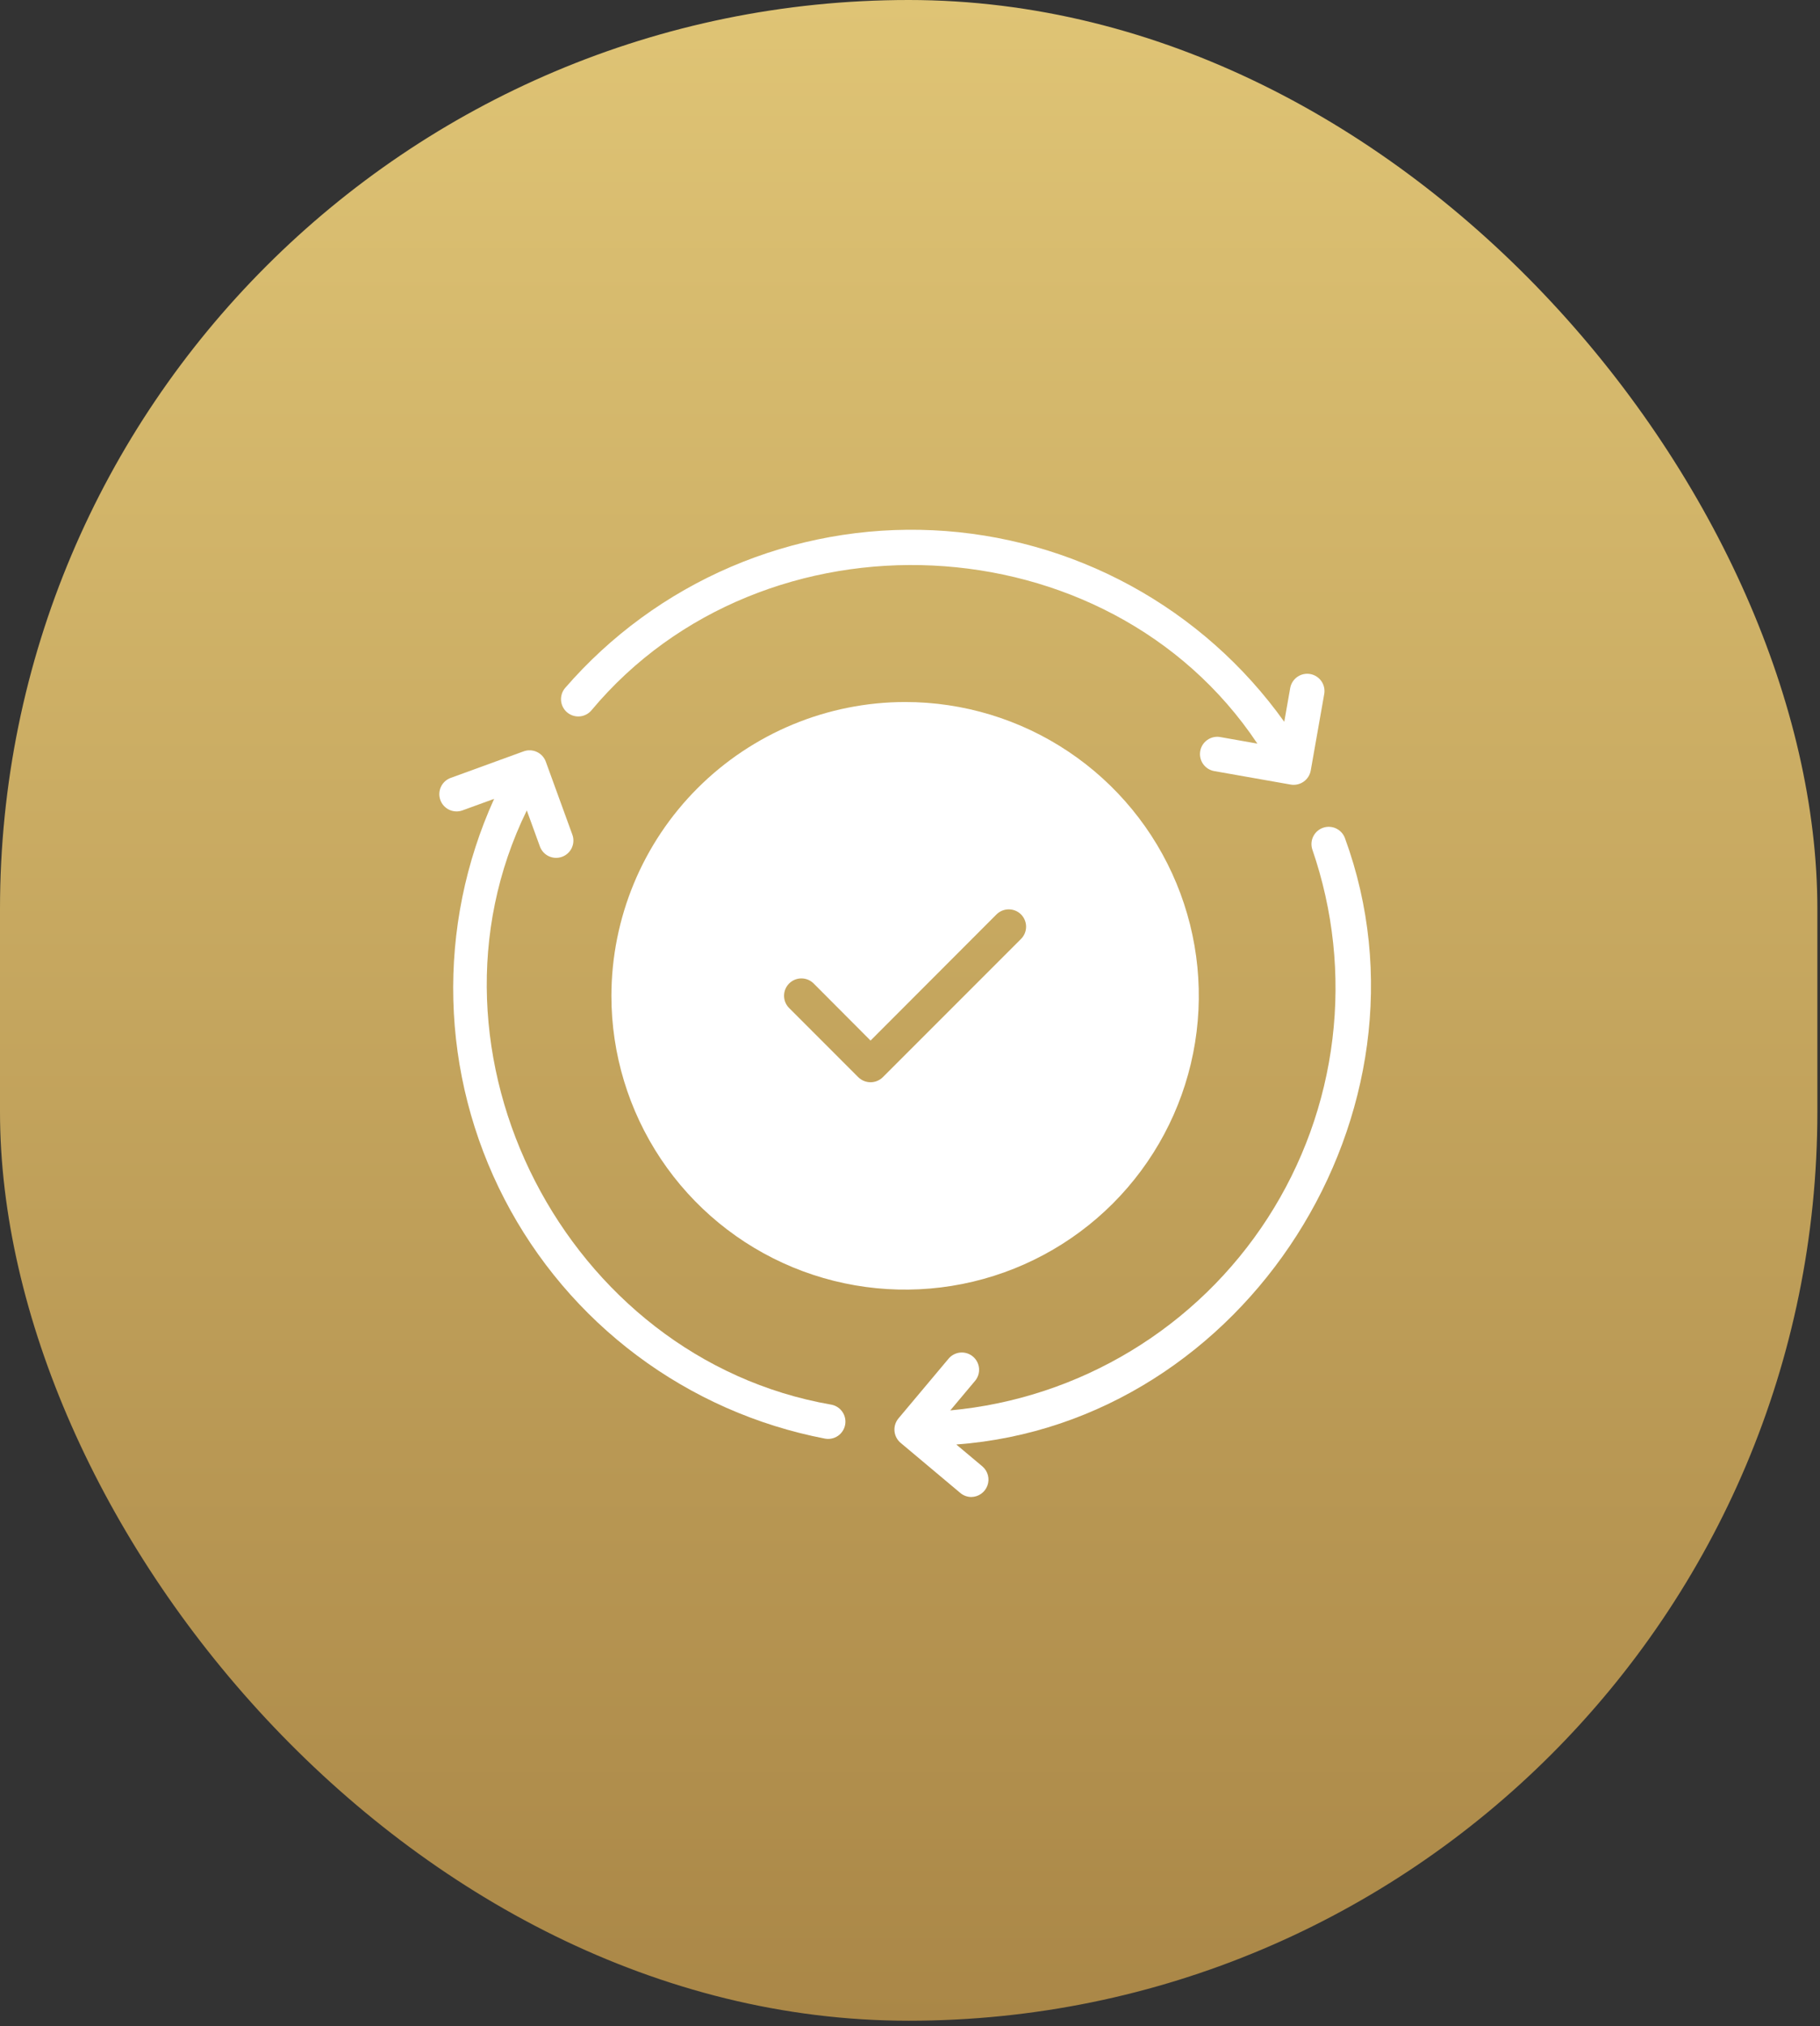
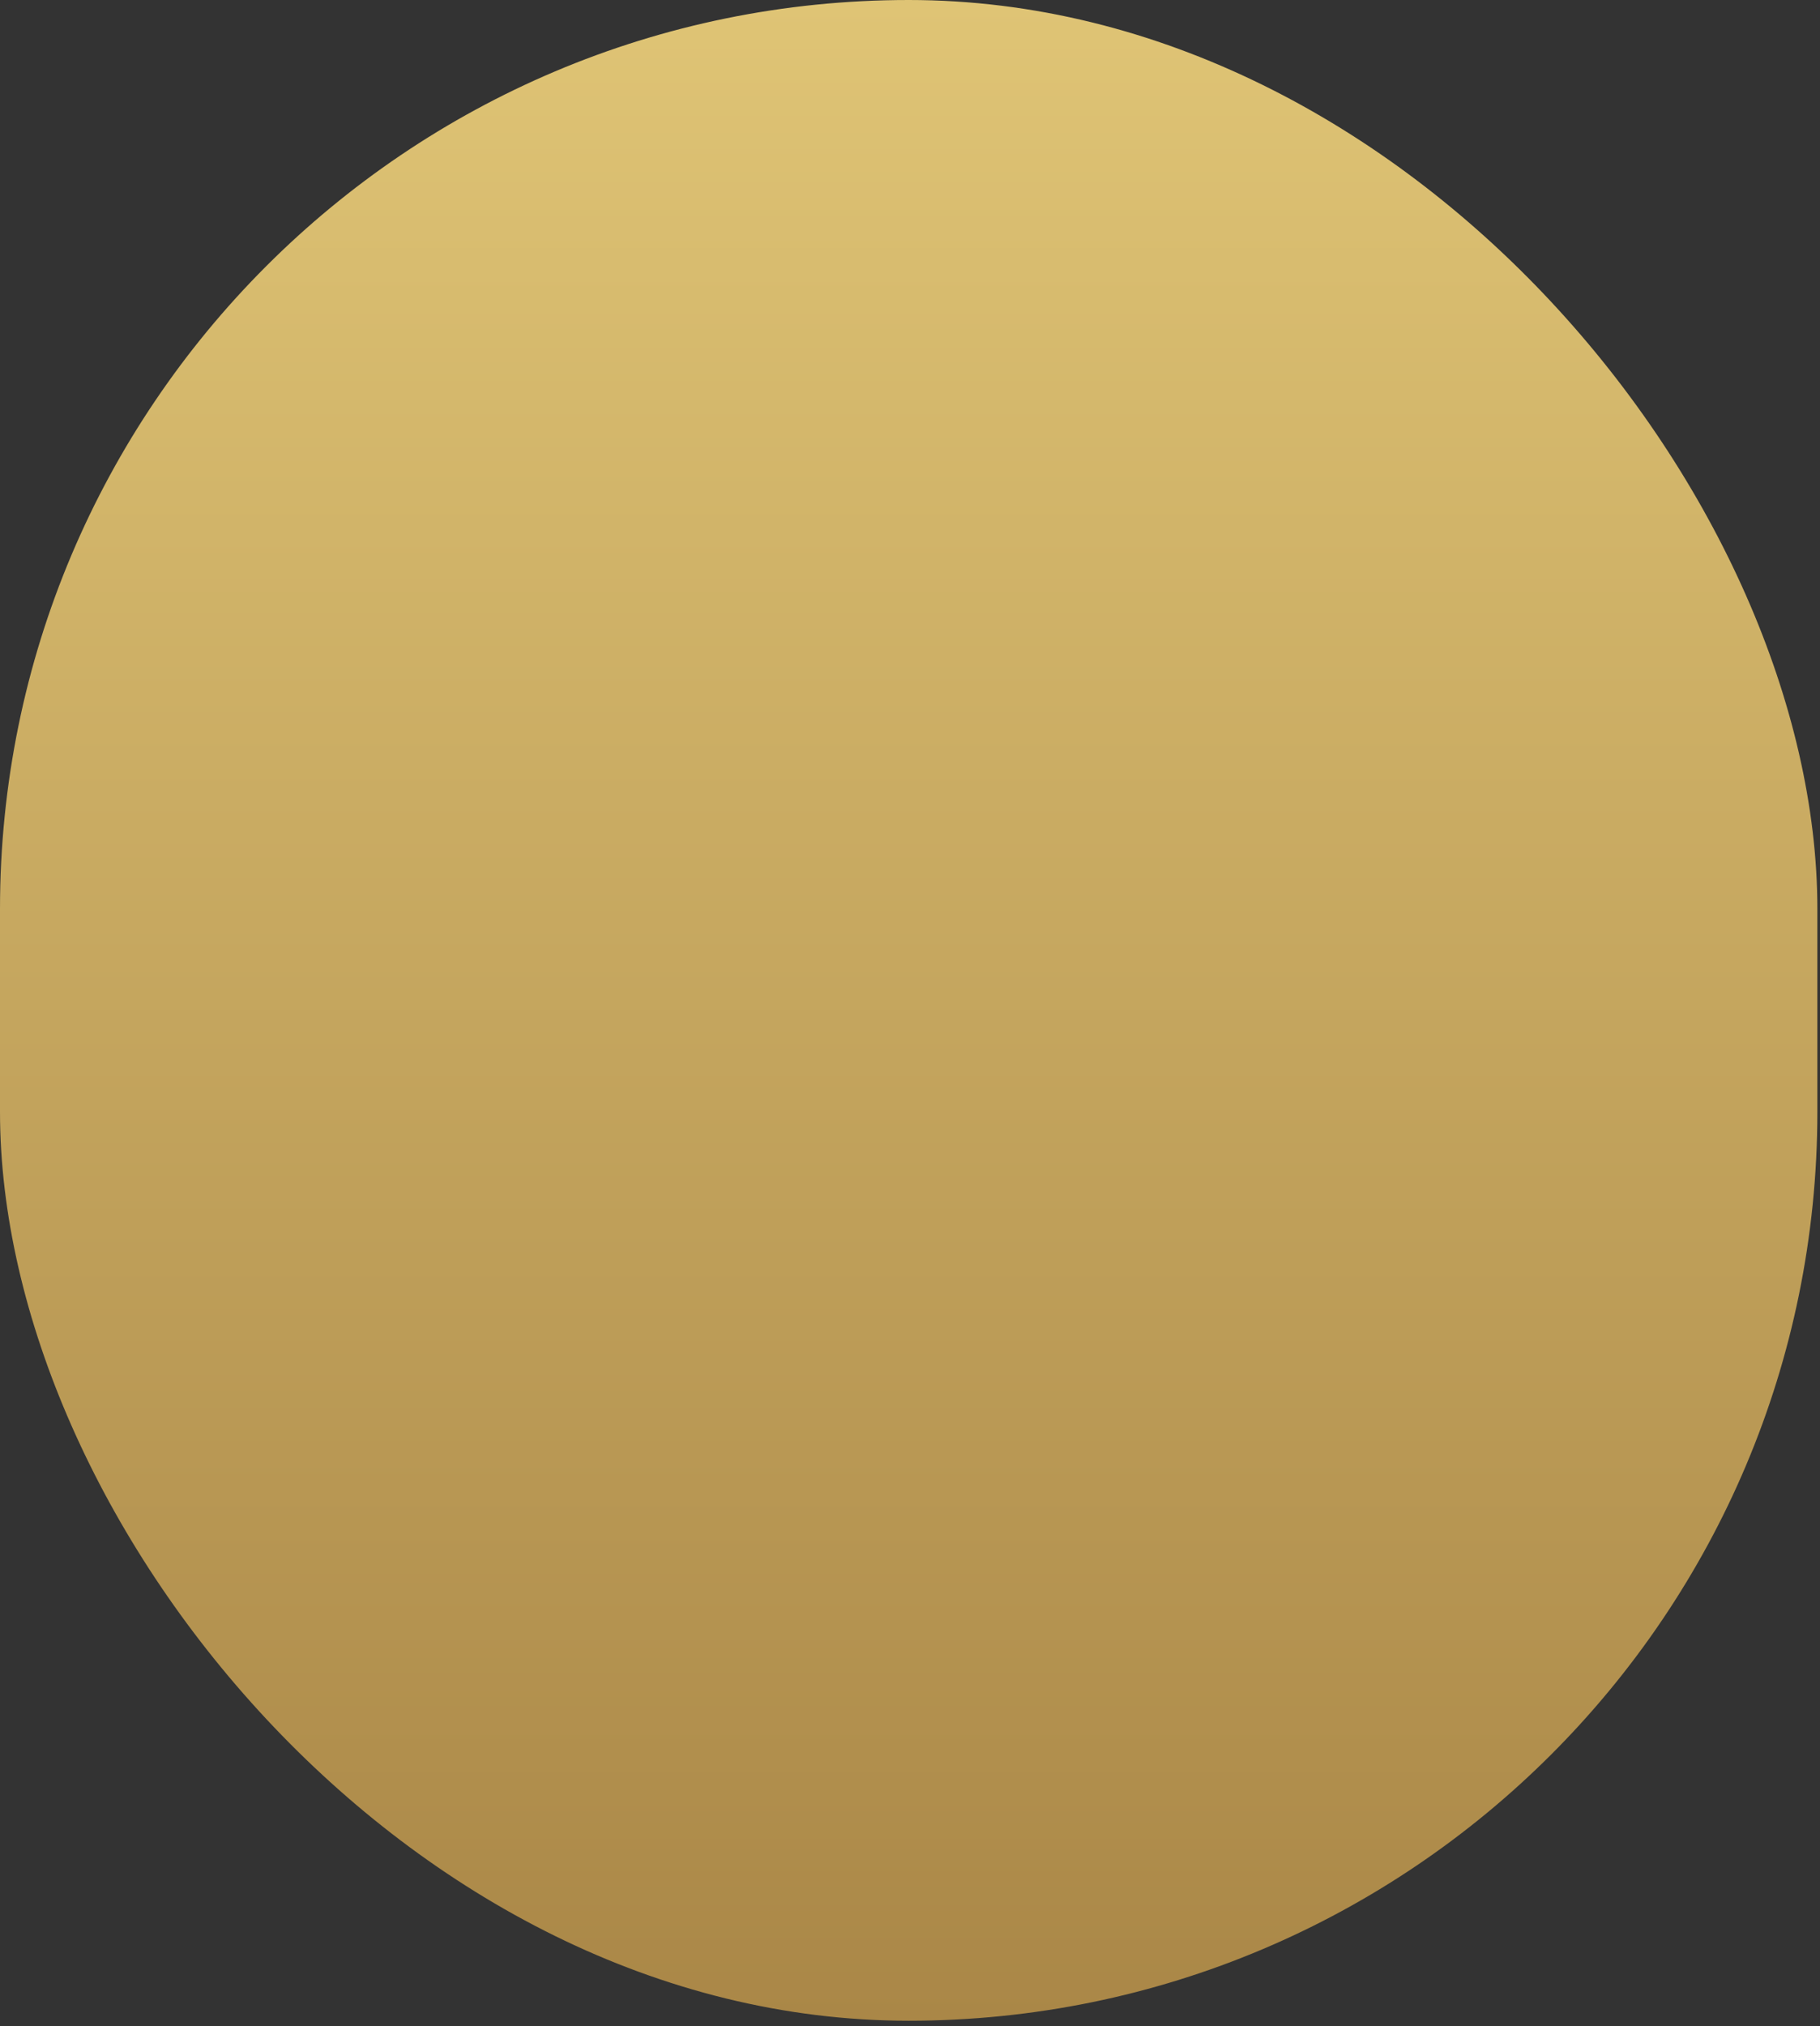
<svg xmlns="http://www.w3.org/2000/svg" width="186" height="207" viewBox="0 0 186 207" fill="none">
  <rect x="0" y="0" width="186" height="207" fill="#333333" stroke="none" />
  <rect width="185.731" height="206.443" rx="92.866" fill="url(#paint0_linear_2004_18)" />
-   <path d="M62.484 101.734C62.484 107.671 64.245 113.474 67.543 118.41C70.841 123.346 75.529 127.193 81.013 129.465C86.498 131.737 92.533 132.331 98.356 131.173C104.178 130.015 109.526 127.156 113.724 122.959C117.922 118.761 120.781 113.413 121.939 107.59C123.097 101.768 122.503 95.733 120.231 90.248C117.959 84.763 114.112 80.076 109.176 76.777C104.24 73.479 98.436 71.719 92.5 71.719C84.543 71.73 76.915 74.896 71.288 80.523C65.662 86.149 62.496 93.777 62.484 101.734ZM104.347 93.418C104.678 93.752 104.864 94.202 104.864 94.672C104.864 95.141 104.678 95.592 104.347 95.925L90.222 110.05C89.888 110.379 89.438 110.563 88.969 110.563C88.5 110.563 88.05 110.379 87.715 110.05L80.653 102.988C80.487 102.824 80.355 102.628 80.265 102.413C80.175 102.197 80.129 101.966 80.128 101.733C80.128 101.499 80.173 101.268 80.263 101.052C80.352 100.837 80.483 100.641 80.647 100.476C80.813 100.311 81.009 100.18 81.224 100.091C81.44 100.002 81.671 99.956 81.905 99.956C82.138 99.957 82.369 100.003 82.585 100.093C82.8 100.183 82.996 100.315 83.16 100.481L88.969 106.307L101.84 93.418C102.174 93.088 102.624 92.902 103.094 92.902C103.563 92.902 104.014 93.088 104.347 93.418Z" fill="white" />
-   <path d="M137.45 85.623C137.29 85.19 136.966 84.836 136.548 84.638C136.13 84.441 135.651 84.415 135.214 84.567C134.777 84.719 134.418 85.036 134.212 85.45C134.007 85.864 133.972 86.342 134.115 86.782C136.259 92.993 136.964 99.611 136.174 106.134C135.385 112.658 133.122 118.917 129.558 124.437C125.994 129.958 121.221 134.596 115.601 138C109.981 141.405 103.66 143.487 97.116 144.09L99.644 141.078C99.794 140.9 99.907 140.695 99.978 140.474C100.048 140.252 100.074 140.019 100.054 139.788C100.034 139.557 99.969 139.331 99.862 139.125C99.755 138.919 99.608 138.736 99.43 138.587C99.252 138.438 99.047 138.325 98.825 138.255C98.604 138.186 98.371 138.16 98.14 138.181C97.908 138.201 97.683 138.267 97.478 138.375C97.272 138.482 97.089 138.63 96.94 138.808L91.817 144.913C91.518 145.273 91.374 145.736 91.415 146.201C91.456 146.667 91.678 147.098 92.035 147.4L98.141 152.524C98.458 152.791 98.859 152.937 99.274 152.937C99.633 152.93 99.982 152.816 100.275 152.607C100.568 152.398 100.79 152.106 100.913 151.768C101.036 151.431 101.054 151.064 100.964 150.716C100.873 150.368 100.68 150.055 100.409 149.82L97.732 147.574C127.361 145.378 147.639 113.452 137.45 85.623Z" fill="white" />
-   <path d="M84.966 143.504C57.848 138.803 41.709 107.556 53.838 82.795L55.188 86.509C55.354 86.941 55.683 87.29 56.104 87.482C56.525 87.674 57.004 87.693 57.439 87.534C57.874 87.376 58.229 87.054 58.428 86.637C58.628 86.219 58.655 85.74 58.505 85.303L55.78 77.814C55.62 77.374 55.291 77.017 54.867 76.819C54.444 76.621 53.958 76.599 53.518 76.758L46.028 79.484C45.597 79.65 45.247 79.979 45.056 80.4C44.864 80.821 44.845 81.3 45.003 81.735C45.161 82.17 45.483 82.525 45.901 82.724C46.318 82.924 46.797 82.951 47.235 82.801L50.499 81.613C47.573 88.063 46.147 95.093 46.329 102.173C46.511 109.254 48.296 116.201 51.55 122.492C54.804 128.783 59.442 134.255 65.116 138.495C70.79 142.735 77.351 145.633 84.306 146.972C84.766 147.059 85.242 146.961 85.629 146.697C86.016 146.434 86.282 146.028 86.37 145.568C86.457 145.108 86.359 144.632 86.095 144.245C85.832 143.858 85.426 143.592 84.966 143.504Z" fill="white" />
-   <path d="M60.434 72.582C78.027 51.509 113.207 53.043 128.501 75.97L124.673 75.294C124.216 75.223 123.75 75.333 123.374 75.602C122.997 75.871 122.742 76.276 122.661 76.732C122.581 77.187 122.683 77.655 122.944 78.037C123.205 78.418 123.606 78.681 124.06 78.77L131.909 80.155C132.369 80.234 132.842 80.127 133.225 79.859C133.608 79.591 133.87 79.183 133.954 78.724L135.338 70.874C135.41 70.417 135.3 69.95 135.031 69.574C134.762 69.198 134.357 68.942 133.901 68.861C133.446 68.781 132.977 68.882 132.596 69.144C132.215 69.406 131.951 69.806 131.862 70.26L131.248 73.741C127.134 67.976 121.765 63.22 115.546 59.83C109.327 56.44 102.42 54.506 95.346 54.172C88.271 53.839 81.212 55.115 74.702 57.905C68.192 60.695 62.4 64.925 57.761 70.278C57.61 70.454 57.495 70.657 57.422 70.877C57.35 71.097 57.321 71.33 57.338 71.561C57.355 71.792 57.418 72.017 57.522 72.224C57.626 72.431 57.77 72.615 57.946 72.767C58.121 72.918 58.325 73.033 58.545 73.106C58.765 73.178 58.997 73.207 59.228 73.19C59.459 73.173 59.685 73.11 59.892 73.006C60.099 72.902 60.283 72.758 60.434 72.582Z" fill="white" />
  <defs>
    <linearGradient id="paint0_linear_2004_18" x1="92.866" y1="0" x2="92.866" y2="206.443" gradientUnits="userSpaceOnUse">
      <stop stop-color="#DFC475" />
      <stop offset="1" stop-color="#AA8747" />
    </linearGradient>
  </defs>
</svg>